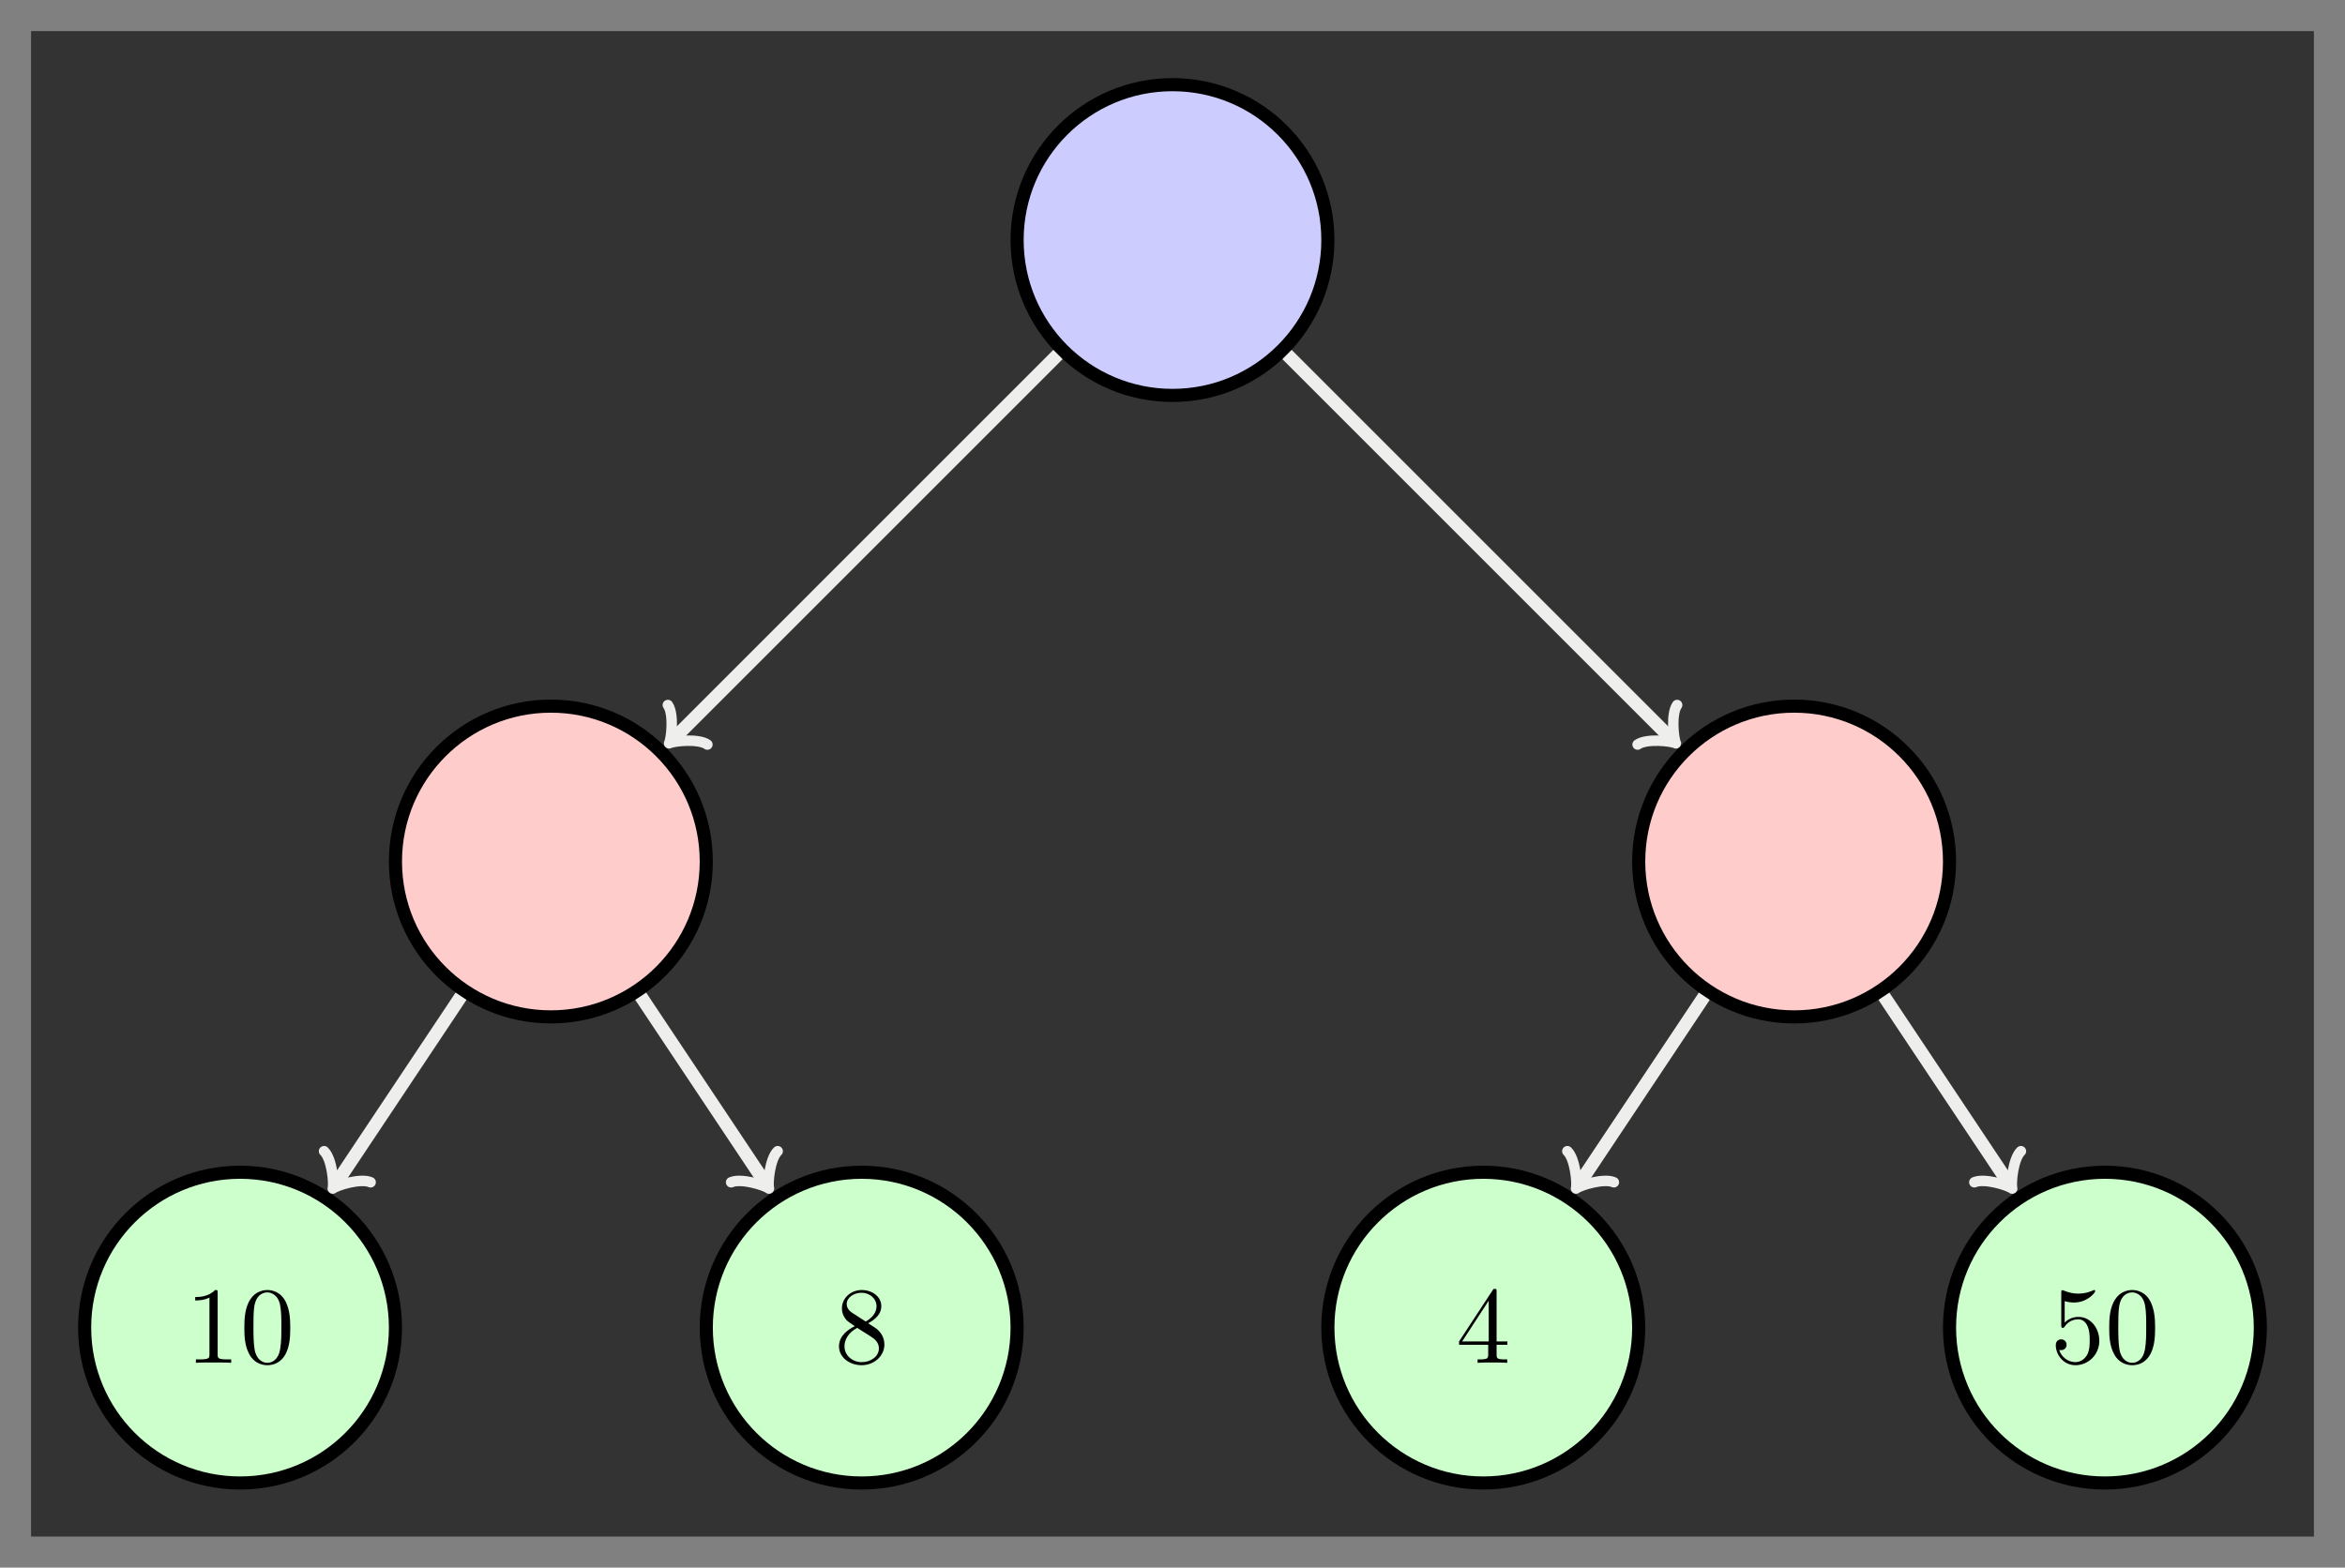
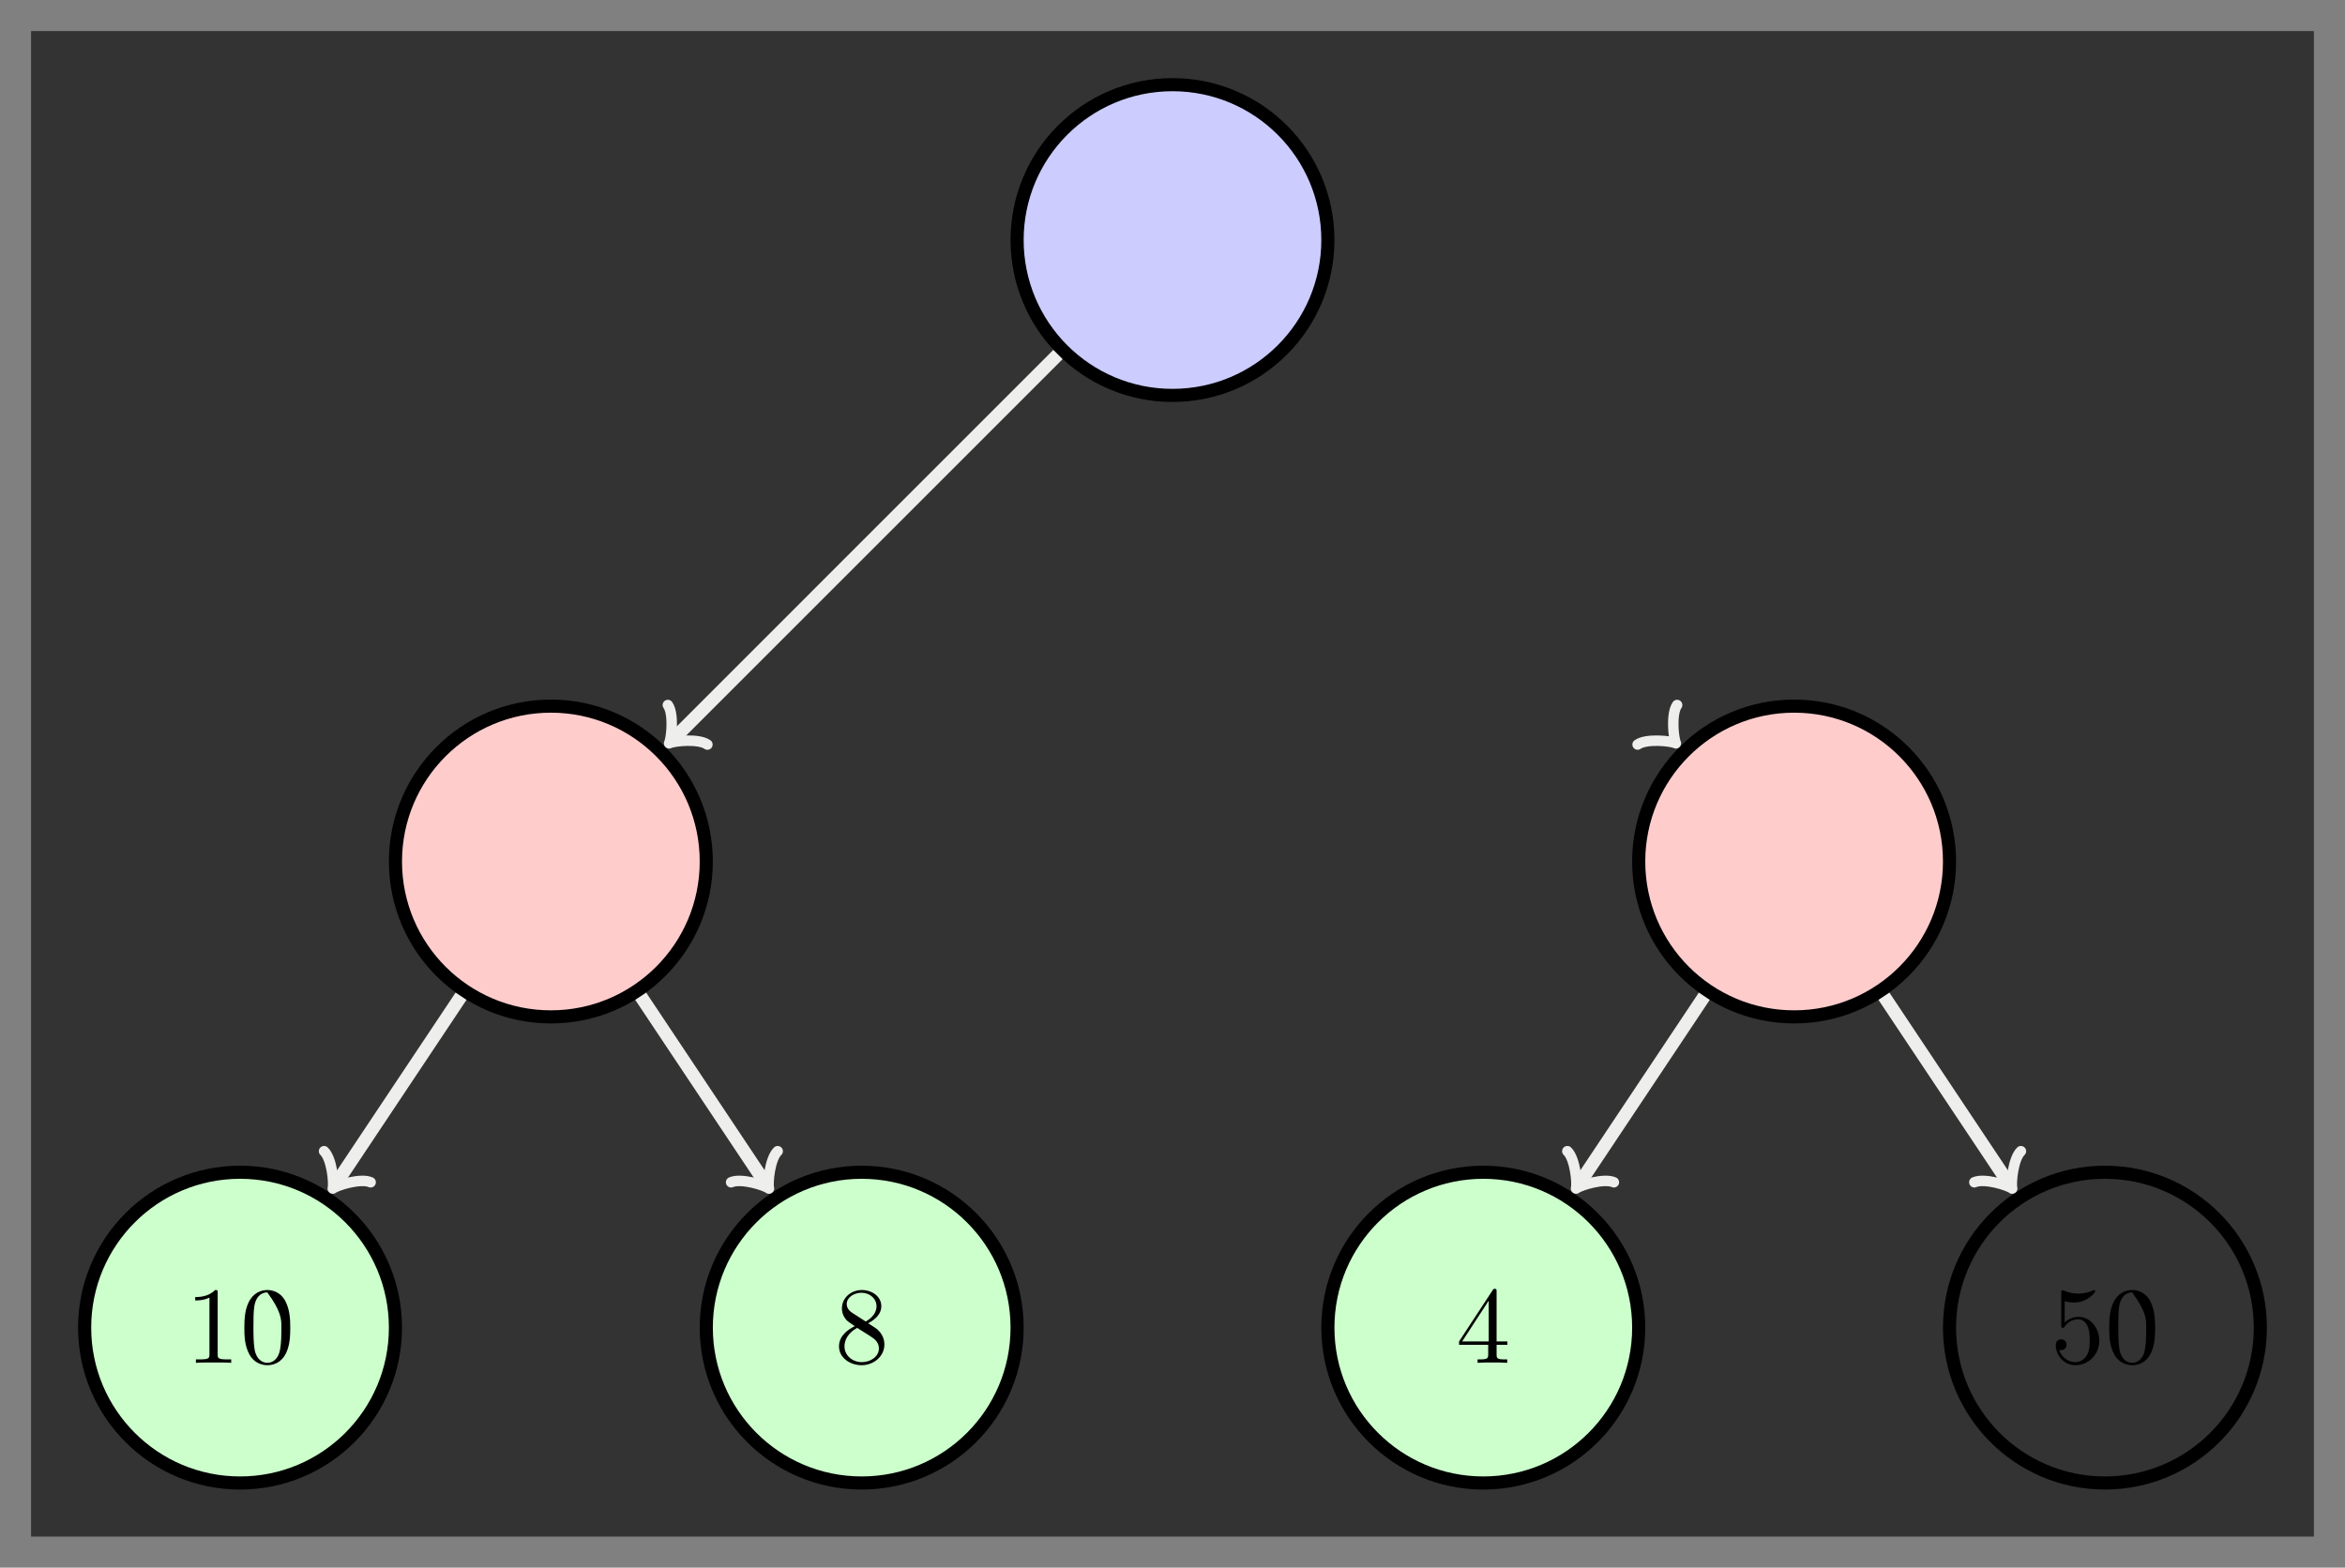
<svg xmlns="http://www.w3.org/2000/svg" xmlns:xlink="http://www.w3.org/1999/xlink" width="213.869pt" height="143.003pt" viewBox="0 0 213.869 143.003" version="1.1">
  <rect x="0" y="0" width="213.869" height="143.003" fill="#808080" stroke="none" />
  <defs>
    <g>
      <symbol overflow="visible" id="glyph0-0">
-         <path style="stroke:none;" d="" />
-       </symbol>
+         </symbol>
      <symbol overflow="visible" id="glyph0-1">
        <path style="stroke:none;" d="M 2.938 -6.375 C 2.938 -6.625 2.938 -6.641 2.703 -6.641 C 2.078 -6 1.203 -6 0.891 -6 L 0.891 -5.688 C 1.094 -5.688 1.672 -5.688 2.188 -5.953 L 2.188 -0.781 C 2.188 -0.422 2.156 -0.312 1.266 -0.312 L 0.953 -0.312 L 0.953 0 C 1.297 -0.031 2.156 -0.031 2.562 -0.031 C 2.953 -0.031 3.828 -0.031 4.172 0 L 4.172 -0.312 L 3.859 -0.312 C 2.953 -0.312 2.938 -0.422 2.938 -0.781 Z M 2.938 -6.375 " />
      </symbol>
      <symbol overflow="visible" id="glyph0-2">
-         <path style="stroke:none;" d="M 4.578 -3.188 C 4.578 -3.984 4.531 -4.781 4.188 -5.516 C 3.734 -6.484 2.906 -6.641 2.5 -6.641 C 1.891 -6.641 1.172 -6.375 0.75 -5.453 C 0.438 -4.766 0.391 -3.984 0.391 -3.188 C 0.391 -2.438 0.422 -1.547 0.844 -0.781 C 1.266 0.016 2 0.219 2.484 0.219 C 3.016 0.219 3.781 0.016 4.219 -0.938 C 4.531 -1.625 4.578 -2.406 4.578 -3.188 Z M 2.484 0 C 2.094 0 1.5 -0.25 1.328 -1.203 C 1.219 -1.797 1.219 -2.719 1.219 -3.312 C 1.219 -3.953 1.219 -4.609 1.297 -5.141 C 1.484 -6.328 2.234 -6.422 2.484 -6.422 C 2.812 -6.422 3.469 -6.234 3.656 -5.25 C 3.766 -4.688 3.766 -3.938 3.766 -3.312 C 3.766 -2.562 3.766 -1.891 3.656 -1.25 C 3.5 -0.297 2.938 0 2.484 0 Z M 2.484 0 " />
+         <path style="stroke:none;" d="M 4.578 -3.188 C 4.578 -3.984 4.531 -4.781 4.188 -5.516 C 3.734 -6.484 2.906 -6.641 2.5 -6.641 C 1.891 -6.641 1.172 -6.375 0.75 -5.453 C 0.438 -4.766 0.391 -3.984 0.391 -3.188 C 0.391 -2.438 0.422 -1.547 0.844 -0.781 C 1.266 0.016 2 0.219 2.484 0.219 C 3.016 0.219 3.781 0.016 4.219 -0.938 C 4.531 -1.625 4.578 -2.406 4.578 -3.188 Z M 2.484 0 C 2.094 0 1.5 -0.25 1.328 -1.203 C 1.219 -1.797 1.219 -2.719 1.219 -3.312 C 1.219 -3.953 1.219 -4.609 1.297 -5.141 C 1.484 -6.328 2.234 -6.422 2.484 -6.422 C 3.766 -4.688 3.766 -3.938 3.766 -3.312 C 3.766 -2.562 3.766 -1.891 3.656 -1.25 C 3.5 -0.297 2.938 0 2.484 0 Z M 2.484 0 " />
      </symbol>
      <symbol overflow="visible" id="glyph0-3">
        <path style="stroke:none;" d="M 1.625 -4.562 C 1.172 -4.859 1.125 -5.188 1.125 -5.359 C 1.125 -5.969 1.781 -6.391 2.484 -6.391 C 3.203 -6.391 3.844 -5.875 3.844 -5.156 C 3.844 -4.578 3.453 -4.109 2.859 -3.766 Z M 3.078 -3.609 C 3.797 -3.984 4.281 -4.5 4.281 -5.156 C 4.281 -6.078 3.406 -6.641 2.5 -6.641 C 1.5 -6.641 0.688 -5.906 0.688 -4.969 C 0.688 -4.797 0.703 -4.344 1.125 -3.875 C 1.234 -3.766 1.609 -3.516 1.859 -3.344 C 1.281 -3.047 0.422 -2.5 0.422 -1.5 C 0.422 -0.453 1.438 0.219 2.484 0.219 C 3.609 0.219 4.562 -0.609 4.562 -1.672 C 4.562 -2.031 4.453 -2.484 4.062 -2.906 C 3.875 -3.109 3.719 -3.203 3.078 -3.609 Z M 2.078 -3.188 L 3.312 -2.406 C 3.594 -2.219 4.062 -1.922 4.062 -1.312 C 4.062 -0.578 3.312 -0.062 2.5 -0.062 C 1.641 -0.062 0.922 -0.672 0.922 -1.5 C 0.922 -2.078 1.234 -2.719 2.078 -3.188 Z M 2.078 -3.188 " />
      </symbol>
      <symbol overflow="visible" id="glyph0-4">
        <path style="stroke:none;" d="M 2.938 -1.641 L 2.938 -0.781 C 2.938 -0.422 2.906 -0.312 2.172 -0.312 L 1.969 -0.312 L 1.969 0 C 2.375 -0.031 2.891 -0.031 3.312 -0.031 C 3.734 -0.031 4.25 -0.031 4.672 0 L 4.672 -0.312 L 4.453 -0.312 C 3.719 -0.312 3.703 -0.422 3.703 -0.781 L 3.703 -1.641 L 4.688 -1.641 L 4.688 -1.953 L 3.703 -1.953 L 3.703 -6.484 C 3.703 -6.688 3.703 -6.75 3.531 -6.75 C 3.453 -6.75 3.422 -6.75 3.344 -6.625 L 0.281 -1.953 L 0.281 -1.641 Z M 2.984 -1.953 L 0.562 -1.953 L 2.984 -5.672 Z M 2.984 -1.953 " />
      </symbol>
      <symbol overflow="visible" id="glyph0-5">
        <path style="stroke:none;" d="M 4.469 -2 C 4.469 -3.188 3.656 -4.188 2.578 -4.188 C 2.109 -4.188 1.672 -4.031 1.312 -3.672 L 1.312 -5.625 C 1.516 -5.562 1.844 -5.5 2.156 -5.5 C 3.391 -5.5 4.094 -6.406 4.094 -6.531 C 4.094 -6.594 4.062 -6.641 3.984 -6.641 C 3.984 -6.641 3.953 -6.641 3.906 -6.609 C 3.703 -6.516 3.219 -6.312 2.547 -6.312 C 2.156 -6.312 1.688 -6.391 1.219 -6.594 C 1.141 -6.625 1.125 -6.625 1.109 -6.625 C 1 -6.625 1 -6.547 1 -6.391 L 1 -3.438 C 1 -3.266 1 -3.188 1.141 -3.188 C 1.219 -3.188 1.234 -3.203 1.281 -3.266 C 1.391 -3.422 1.75 -3.969 2.562 -3.969 C 3.078 -3.969 3.328 -3.516 3.406 -3.328 C 3.562 -2.953 3.594 -2.578 3.594 -2.078 C 3.594 -1.719 3.594 -1.125 3.344 -0.703 C 3.109 -0.312 2.734 -0.062 2.281 -0.062 C 1.562 -0.062 0.984 -0.594 0.812 -1.172 C 0.844 -1.172 0.875 -1.156 0.984 -1.156 C 1.312 -1.156 1.484 -1.406 1.484 -1.641 C 1.484 -1.891 1.312 -2.141 0.984 -2.141 C 0.844 -2.141 0.5 -2.062 0.5 -1.609 C 0.5 -0.75 1.188 0.219 2.297 0.219 C 3.453 0.219 4.469 -0.734 4.469 -2 Z M 4.469 -2 " />
      </symbol>
    </g>
    <clipPath id="clip1">
      <path d="M 0 90 L 53 90 L 53 143.004 L 0 143.004 Z M 0 90 " />
    </clipPath>
    <clipPath id="clip2">
      <path d="M 47 90 L 110 90 L 110 143.004 L 47 143.004 Z M 47 90 " />
    </clipPath>
    <clipPath id="clip3">
      <path d="M 104 90 L 167 90 L 167 143.004 L 104 143.004 Z M 104 90 " />
    </clipPath>
    <clipPath id="clip4">
      <path d="M 160 90 L 213.867 90 L 213.867 143.004 L 160 143.004 Z M 160 90 " />
    </clipPath>
  </defs>
  <g id="surface1">
    <path style=" stroke:none;fill-rule:nonzero;fill:rgb(20%,20%,20%);fill-opacity:1;" d="M 2.832 140.168 L 2.832 2.836 L 211.035 2.836 L 211.035 140.168 Z M 2.832 140.168 " />
    <path style="fill-rule:nonzero;fill:rgb(79.999%,79.999%,100%);fill-opacity:1;stroke-width:1.196;stroke-linecap:butt;stroke-linejoin:miter;stroke:rgb(0%,0%,0%);stroke-opacity:1;stroke-miterlimit:10;" d="M 14.171 0 C 14.171 7.829 7.828 14.172 -0 14.172 C -7.829 14.172 -14.172 7.829 -14.172 0 C -14.172 -7.828 -7.829 -14.175 -0 -14.175 C 7.828 -14.175 14.171 -7.828 14.171 0 Z M 14.171 0 " transform="matrix(1,0,0,-1,106.934,21.895)" />
    <path style="fill-rule:nonzero;fill:rgb(100%,79.999%,79.999%);fill-opacity:1;stroke-width:1.196;stroke-linecap:butt;stroke-linejoin:miter;stroke:rgb(0%,0%,0%);stroke-opacity:1;stroke-miterlimit:10;" d="M -42.52 -56.695 C -42.52 -48.867 -48.868 -42.519 -56.692 -42.519 C -64.52 -42.519 -70.868 -48.867 -70.868 -56.695 C -70.868 -64.523 -64.52 -70.867 -56.692 -70.867 C -48.868 -70.867 -42.52 -64.523 -42.52 -56.695 Z M -42.52 -56.695 " transform="matrix(1,0,0,-1,106.934,21.895)" />
    <path style="fill-rule:nonzero;fill:rgb(100%,79.999%,79.999%);fill-opacity:1;stroke-width:1.196;stroke-linecap:butt;stroke-linejoin:miter;stroke:rgb(0%,0%,0%);stroke-opacity:1;stroke-miterlimit:10;" d="M 70.867 -56.695 C 70.867 -48.867 64.523 -42.519 56.695 -42.519 C 48.867 -42.519 42.519 -48.867 42.519 -56.695 C 42.519 -64.523 48.867 -70.867 56.695 -70.867 C 64.523 -70.867 70.867 -64.523 70.867 -56.695 Z M 70.867 -56.695 " transform="matrix(1,0,0,-1,106.934,21.895)" />
    <path style="fill:none;stroke-width:1.196;stroke-linecap:butt;stroke-linejoin:miter;stroke:rgb(93.332%,93.332%,92.548%);stroke-opacity:1;stroke-miterlimit:10;" d="M -10.446 -10.445 L -45.571 -45.574 " transform="matrix(1,0,0,-1,106.934,21.895)" />
    <path style="fill:none;stroke-width:0.956;stroke-linecap:round;stroke-linejoin:round;stroke:rgb(93.332%,93.332%,92.548%);stroke-opacity:1;stroke-miterlimit:10;" d="M -1.912 2.549 C -1.752 1.593 0.002 0.16 0.477 -0.001 C -0 -0.158 -1.752 -1.594 -1.912 -2.55 " transform="matrix(-0.707,0.707,0.707,0.707,61.361,67.468)" />
-     <path style="fill:none;stroke-width:1.196;stroke-linecap:butt;stroke-linejoin:miter;stroke:rgb(93.332%,93.332%,92.548%);stroke-opacity:1;stroke-miterlimit:10;" d="M 10.445 -10.445 L 45.574 -45.574 " transform="matrix(1,0,0,-1,106.934,21.895)" />
    <path style="fill:none;stroke-width:0.956;stroke-linecap:round;stroke-linejoin:round;stroke:rgb(93.332%,93.332%,92.548%);stroke-opacity:1;stroke-miterlimit:10;" d="M -1.912 2.55 C -1.752 1.594 0.002 0.16 0.477 0 C 0.002 -0.16 -1.752 -1.594 -1.912 -2.549 " transform="matrix(0.707,0.707,0.707,-0.707,152.507,67.468)" />
    <path style=" stroke:none;fill-rule:nonzero;fill:rgb(79.999%,100%,79.999%);fill-opacity:1;" d="M 36.066 121.109 C 36.066 113.281 29.723 106.934 21.895 106.934 C 14.066 106.934 7.719 113.281 7.719 121.109 C 7.719 128.938 14.066 135.281 21.895 135.281 C 29.723 135.281 36.066 128.938 36.066 121.109 Z M 36.066 121.109 " />
    <g clip-path="url(#clip1)" clip-rule="nonzero">
      <path style="fill:none;stroke-width:1.196;stroke-linecap:butt;stroke-linejoin:miter;stroke:rgb(0%,0%,0%);stroke-opacity:1;stroke-miterlimit:10;" d="M -70.868 -99.214 C -70.868 -91.386 -77.211 -85.039 -85.039 -85.039 C -92.868 -85.039 -99.215 -91.386 -99.215 -99.214 C -99.215 -107.043 -92.868 -113.386 -85.039 -113.386 C -77.211 -113.386 -70.868 -107.043 -70.868 -99.214 Z M -70.868 -99.214 " transform="matrix(1,0,0,-1,106.934,21.895)" />
    </g>
    <g style="fill:rgb(0%,0%,0%);fill-opacity:1;">
      <use xlink:href="#glyph0-1" x="16.914" y="124.318" />
      <use xlink:href="#glyph0-2" x="21.895" y="124.318" />
    </g>
    <path style=" stroke:none;fill-rule:nonzero;fill:rgb(79.999%,100%,79.999%);fill-opacity:1;" d="M 92.762 121.109 C 92.762 113.281 86.414 106.934 78.586 106.934 C 70.758 106.934 64.414 113.281 64.414 121.109 C 64.414 128.938 70.758 135.281 78.586 135.281 C 86.414 135.281 92.762 128.938 92.762 121.109 Z M 92.762 121.109 " />
    <g clip-path="url(#clip2)" clip-rule="nonzero">
      <path style="fill:none;stroke-width:1.196;stroke-linecap:butt;stroke-linejoin:miter;stroke:rgb(0%,0%,0%);stroke-opacity:1;stroke-miterlimit:10;" d="M -14.172 -99.214 C -14.172 -91.386 -20.52 -85.039 -28.348 -85.039 C -36.176 -85.039 -42.52 -91.386 -42.52 -99.214 C -42.52 -107.043 -36.176 -113.386 -28.348 -113.386 C -20.52 -113.386 -14.172 -107.043 -14.172 -99.214 Z M -14.172 -99.214 " transform="matrix(1,0,0,-1,106.934,21.895)" />
    </g>
    <g style="fill:rgb(0%,0%,0%);fill-opacity:1;">
      <use xlink:href="#glyph0-3" x="76.097" y="124.318" />
    </g>
    <path style=" stroke:none;fill-rule:nonzero;fill:rgb(79.999%,100%,79.999%);fill-opacity:1;" d="M 149.453 121.109 C 149.453 113.281 143.109 106.934 135.281 106.934 C 127.453 106.934 121.105 113.281 121.105 121.109 C 121.105 128.938 127.453 135.281 135.281 135.281 C 143.109 135.281 149.453 128.938 149.453 121.109 Z M 149.453 121.109 " />
    <g clip-path="url(#clip3)" clip-rule="nonzero">
      <path style="fill:none;stroke-width:1.196;stroke-linecap:butt;stroke-linejoin:miter;stroke:rgb(0%,0%,0%);stroke-opacity:1;stroke-miterlimit:10;" d="M 42.519 -99.214 C 42.519 -91.386 36.175 -85.039 28.347 -85.039 C 20.519 -85.039 14.171 -91.386 14.171 -99.214 C 14.171 -107.043 20.519 -113.386 28.347 -113.386 C 36.175 -113.386 42.519 -107.043 42.519 -99.214 Z M 42.519 -99.214 " transform="matrix(1,0,0,-1,106.934,21.895)" />
    </g>
    <g style="fill:rgb(0%,0%,0%);fill-opacity:1;">
      <use xlink:href="#glyph0-4" x="132.79" y="124.318" />
    </g>
-     <path style=" stroke:none;fill-rule:nonzero;fill:rgb(79.999%,100%,79.999%);fill-opacity:1;" d="M 206.148 121.109 C 206.148 113.281 199.801 106.934 191.973 106.934 C 184.148 106.934 177.801 113.281 177.801 121.109 C 177.801 128.938 184.148 135.281 191.973 135.281 C 199.801 135.281 206.148 128.938 206.148 121.109 Z M 206.148 121.109 " />
    <g clip-path="url(#clip4)" clip-rule="nonzero">
      <path style="fill:none;stroke-width:1.196;stroke-linecap:butt;stroke-linejoin:miter;stroke:rgb(0%,0%,0%);stroke-opacity:1;stroke-miterlimit:10;" d="M 99.214 -99.214 C 99.214 -91.386 92.867 -85.039 85.039 -85.039 C 77.214 -85.039 70.867 -91.386 70.867 -99.214 C 70.867 -107.043 77.214 -113.386 85.039 -113.386 C 92.867 -113.386 99.214 -107.043 99.214 -99.214 Z M 99.214 -99.214 " transform="matrix(1,0,0,-1,106.934,21.895)" />
    </g>
    <g style="fill:rgb(0%,0%,0%);fill-opacity:1;">
      <use xlink:href="#glyph0-5" x="186.992" y="124.318" />
      <use xlink:href="#glyph0-2" x="191.973" y="124.318" />
    </g>
    <path style="fill:none;stroke-width:1.196;stroke-linecap:butt;stroke-linejoin:miter;stroke:rgb(93.332%,93.332%,92.548%);stroke-opacity:1;stroke-miterlimit:10;" d="M 48.5 -68.984 L 37.07 -86.128 " transform="matrix(1,0,0,-1,106.934,21.895)" />
    <path style="fill:none;stroke-width:0.956;stroke-linecap:round;stroke-linejoin:round;stroke:rgb(93.332%,93.332%,92.548%);stroke-opacity:1;stroke-miterlimit:10;" d="M -1.912 2.551 C -1.754 1.596 0.002 0.16 0.479 -0 C -0.001 -0.161 -1.755 -1.593 -1.915 -2.55 " transform="matrix(-0.555,0.832,0.832,0.555,144.004,108.023)" />
    <path style="fill:none;stroke-width:1.196;stroke-linecap:butt;stroke-linejoin:miter;stroke:rgb(93.332%,93.332%,92.548%);stroke-opacity:1;stroke-miterlimit:10;" d="M 64.886 -68.984 L 76.316 -86.128 " transform="matrix(1,0,0,-1,106.934,21.895)" />
    <path style="fill:none;stroke-width:0.956;stroke-linecap:round;stroke-linejoin:round;stroke:rgb(93.332%,93.332%,92.548%);stroke-opacity:1;stroke-miterlimit:10;" d="M -1.914 2.552 C -1.753 1.595 -0.001 0.16 0.479 -0.001 C 0.001 -0.161 -1.752 -1.593 -1.913 -2.552 " transform="matrix(0.555,0.832,0.832,-0.555,183.251,108.023)" />
    <path style="fill:none;stroke-width:1.196;stroke-linecap:butt;stroke-linejoin:miter;stroke:rgb(93.332%,93.332%,92.548%);stroke-opacity:1;stroke-miterlimit:10;" d="M -64.887 -68.984 L -76.317 -86.128 " transform="matrix(1,0,0,-1,106.934,21.895)" />
    <path style="fill:none;stroke-width:0.956;stroke-linecap:round;stroke-linejoin:round;stroke:rgb(93.332%,93.332%,92.548%);stroke-opacity:1;stroke-miterlimit:10;" d="M -1.912 2.552 C -1.752 1.593 0.001 0.16 0.479 0 C -0.001 -0.16 -1.753 -1.596 -1.913 -2.552 " transform="matrix(-0.555,0.832,0.832,0.555,30.617,108.023)" />
    <path style="fill:none;stroke-width:1.196;stroke-linecap:butt;stroke-linejoin:miter;stroke:rgb(93.332%,93.332%,92.548%);stroke-opacity:1;stroke-miterlimit:10;" d="M -48.5 -68.984 L -37.071 -86.128 " transform="matrix(1,0,0,-1,106.934,21.895)" />
    <path style="fill:none;stroke-width:0.956;stroke-linecap:round;stroke-linejoin:round;stroke:rgb(93.332%,93.332%,92.548%);stroke-opacity:1;stroke-miterlimit:10;" d="M -1.913 2.552 C -1.753 1.596 -0.001 0.16 0.479 -0 C 0.001 -0.161 -1.752 -1.593 -1.912 -2.552 " transform="matrix(0.555,0.832,0.832,-0.555,69.864,108.023)" />
  </g>
</svg>